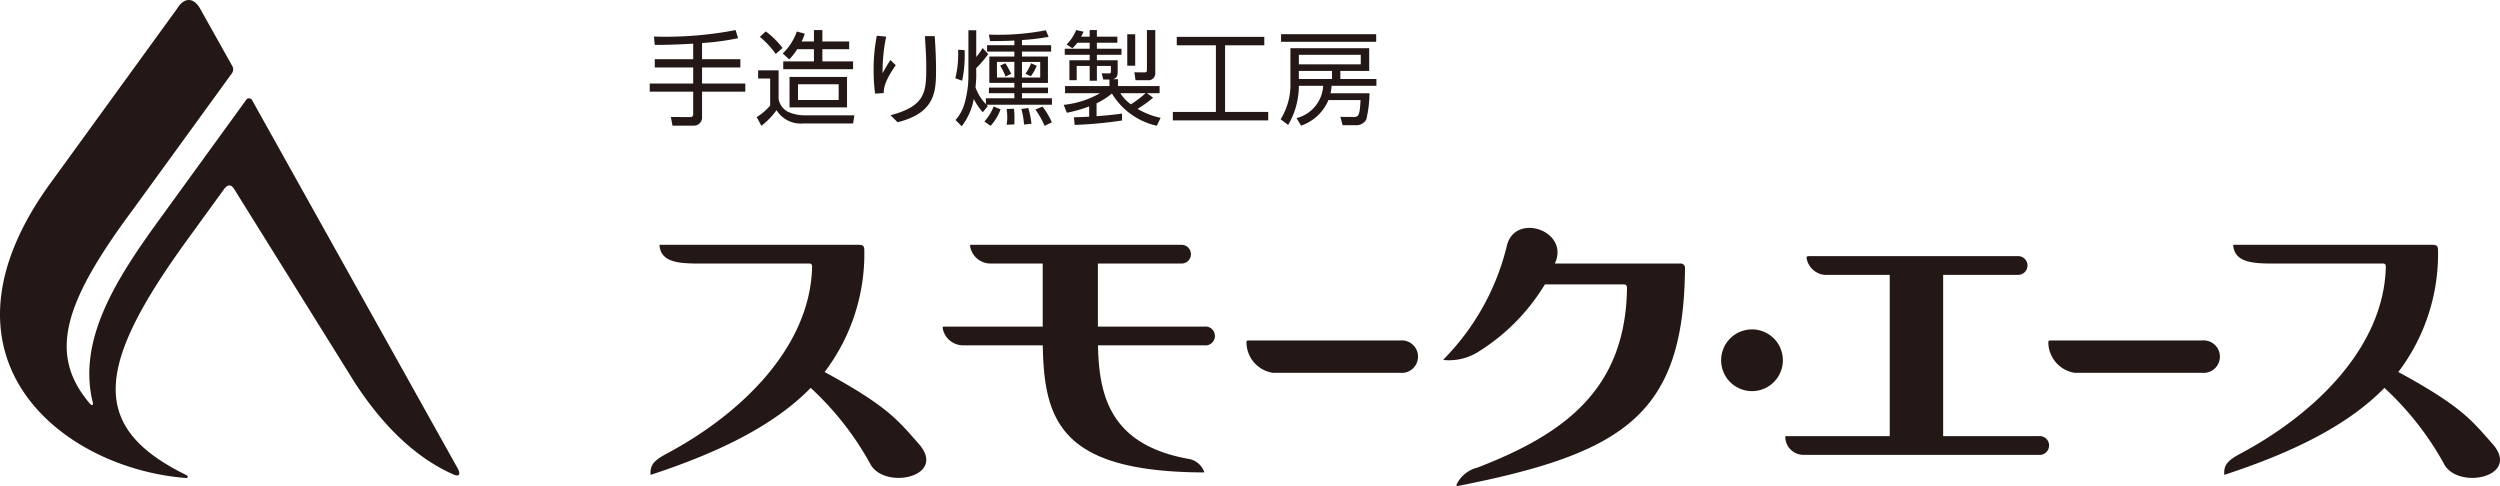
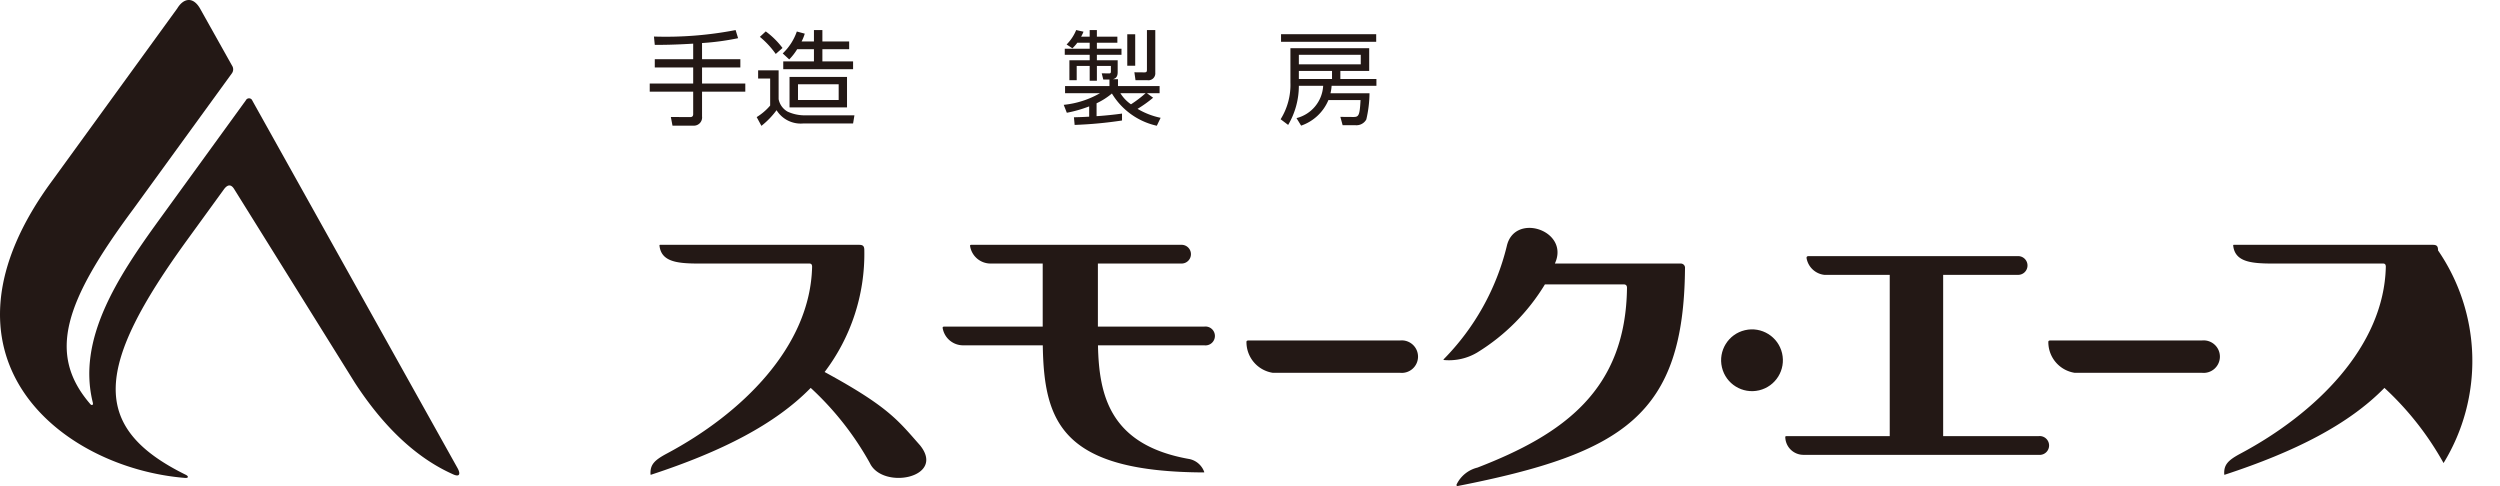
<svg xmlns="http://www.w3.org/2000/svg" width="90.568mm" height="17.607mm" viewBox="0 0 256.727 49.91">
  <g>
    <path d="M9.532,41.351c-1.625-6.487,2.479-12.811,6.839-18.815l8.873-12.232a.363.363,0,0,1,.67.033L46.983,48.068c.319.572.254.983-.502.62-4.187-1.878-7.482-5.449-10.036-9.374L24.034,19.397c-.366-.574-.738-.364-1.035.037l-3.735,5.145C9.861,37.525,9.053,43.826,19.075,48.756c.303.147.299.357-.08.323C6.234,48.045-8.03,36.608,5.427,18.466L18.205.861C18.836-.184,19.814-.394,20.547.883l3.279,5.853a.699.699,0,0,1-.027.812L13.686,21.473C6.613,31.002,4.849,36.325,9.229,41.447,9.393,41.673,9.599,41.633,9.532,41.351Z" style="fill: #231815" />
    <g>
      <path d="M96.971,33.539h10.105V27.063h-5.337a2.127,2.127,0,0,1-2.116-1.768c-.03-.105.019-.154.114-.154h21.556a.962.962,0,1,1,0,1.922h-8.55V33.539h10.928a.969.969,0,1,1,0,1.923H112.752c.105,5.177,1.244,10.261,9.411,11.682a2.066,2.066,0,0,1,1.501,1.325c.004.029.006.046-.04.046-14.551-.059-16.418-5.158-16.54-13.053H98.906a2.128,2.128,0,0,1-2.092-1.712C96.779,33.623,96.803,33.539,96.971,33.539Z" style="fill: #231815" />
      <path d="M128.193,34.966h15.565a1.669,1.669,0,1,1,0,3.316H130.688a3.192,3.192,0,0,1-2.688-3.131C127.996,35.043,128.02,34.968,128.193,34.966Z" style="fill: #231815" />
      <path d="M210.539,34.966h15.565a1.669,1.669,0,1,1,0,3.316H213.034a3.192,3.192,0,0,1-2.688-3.131C210.342,35.043,210.367,34.968,210.539,34.966Z" style="fill: #231815" />
      <path d="M148.283,36.971a5.649,5.649,0,0,0,3.427-.78,20.91,20.91,0,0,0,6.938-6.985h8.113c.225.005.316.137.317.349-.128,10.491-6.498,15.041-15.364,18.466a3.233,3.233,0,0,0-2.129,1.716c-.036.083-.013.197.122.17,17.062-3.362,23.202-7.324,23.328-22.363a.433.433,0,0,0-.442-.48H159.674c.038-.096.078-.19.114-.287,1.133-3.212-4.306-4.924-5.059-1.484a24.987,24.987,0,0,1-6.472,11.595C148.228,36.919,148.229,36.968,148.283,36.971Z" style="fill: #231815" />
      <path d="M183.475,44.786h10.584V28.225h-6.718a2.089,2.089,0,0,1-1.817-1.685c-.024-.127.012-.238.202-.238h21.464a.963.963,0,1,1,0,1.923H199.545V44.786h9.804a.967.967,0,1,1,0,1.922H185.165a1.863,1.863,0,0,1-1.83-1.769C183.318,44.836,183.343,44.786,183.475,44.786Z" style="fill: #231815" />
      <circle cx="179.915" cy="36.995" r="3.172" transform="translate(-3.687 42.325) rotate(-13.282)" style="fill: #231815" />
      <path d="M83.396,27.371c-.173,8.274-7.289,15.139-14.905,19.198-1.283.685-1.744,1.141-1.689,2.139.002.029.008.06.054.043,7.288-2.392,12.749-5.186,16.396-8.917a30.861,30.861,0,0,1,6.072,7.717c1.311,2.785,7.838,1.51,5.156-1.819-2.252-2.546-3.226-3.955-9.8-7.53A20.059,20.059,0,0,0,88.757,25.714c.005-.487-.171-.573-.576-.573H67.792c-.057,0-.073.035-.071.065.2,1.999,2.506,1.857,5.206,1.857H83.107C83.315,27.063,83.384,27.163,83.396,27.371Z" style="fill: #231815" />
-       <path d="M245.004,27.371c-.173,8.274-7.289,15.139-14.905,19.198-1.283.685-1.744,1.141-1.689,2.139.002.029.008.06.054.043,7.288-2.392,12.749-5.186,16.396-8.917a30.861,30.861,0,0,1,6.072,7.717c1.311,2.785,7.838,1.51,5.156-1.819-2.252-2.546-3.226-3.955-9.8-7.53A20.059,20.059,0,0,0,250.365,25.714c.005-.487-.171-.573-.576-.573H229.4c-.057,0-.073.035-.071.065.2,1.999,2.506,1.857,5.206,1.857h10.18C244.923,27.063,244.992,27.163,245.004,27.371Z" style="fill: #231815" />
+       <path d="M245.004,27.371c-.173,8.274-7.289,15.139-14.905,19.198-1.283.685-1.744,1.141-1.689,2.139.002.029.008.06.054.043,7.288-2.392,12.749-5.186,16.396-8.917a30.861,30.861,0,0,1,6.072,7.717A20.059,20.059,0,0,0,250.365,25.714c.005-.487-.171-.573-.576-.573H229.4c-.057,0-.073.035-.071.065.2,1.999,2.506,1.857,5.206,1.857h10.18C244.923,27.063,244.992,27.163,245.004,27.371Z" style="fill: #231815" />
    </g>
    <g>
      <path d="M72.093,6.08h3.934v.846H72.093V8.576h4.442V9.412h-4.442V11.95a.846.846,0,0,1-.92.952H69.058l-.169-.888,1.946.011c.127,0,.348,0,.348-.307V9.412H66.72V8.576H71.183V6.926H67.239v-.846H71.183V4.483c-1.904.116-3.098.127-3.944.127L67.154,3.753a37.768,37.768,0,0,0,8.386-.666l.254.835a26.255,26.255,0,0,1-3.702.498Z" style="fill: #231815" />
      <path d="M79.957,7.222v2.961a1.87,1.87,0,0,0,.92,1.28,4.182,4.182,0,0,0,1.703.381h5.161l-.138.835H82.484a2.918,2.918,0,0,1-2.739-1.364A8.277,8.277,0,0,1,78.19,12.923l-.486-.898A5.819,5.819,0,0,0,79.088,10.84V8.068H77.852V7.222ZM79.661,5.541a8.922,8.922,0,0,0-1.63-1.756l.603-.56a8.302,8.302,0,0,1,1.723,1.702Zm3.923-1.28V3.087H84.451v1.173h2.75v.794H84.451v1.248h3.152V7.106H80.432V6.302h3.152v-1.248H81.86a5.614,5.614,0,0,1-.815,1.048l-.666-.615a5.705,5.705,0,0,0,1.448-2.252l.814.222a4.428,4.428,0,0,1-.327.804Zm3.396,6.769H81.077V7.899h5.903Zm-.857-2.379h-4.177v1.618h4.177Z" style="fill: #231815" />
-       <path d="M91.003,3.764A17.474,17.474,0,0,0,90.632,7.518c.137-.254.433-.782.804-1.354l.55.53c-1.217,1.745-1.227,2.431-1.237,2.866l-.888.053a18.92,18.92,0,0,1-.149-2.434,17.795,17.795,0,0,1,.328-3.511Zm4.981-.053c.085,1.142.138,2.338.138,3.48,0,2.273-.117,4.4-3.945,5.362l-.73-.719c3.596-.941,3.67-2.411,3.67-4.885,0-.995-.021-1.28-.137-3.237Z" style="fill: #231815" />
-       <path d="M98.104,8.037a10.563,10.563,0,0,0,.286-2.93l.666.042a12.477,12.477,0,0,1-.254,3.142Zm3.141,2.052h2.919V9.571h-2.612V8.999h2.612V8.513h-2.569V5.806h2.569V5.298h-2.802V4.641h2.802V4.166c-.761.042-1.745.052-2.496.052l-.116-.666a25.693,25.693,0,0,0,5.849-.444l.285.677a24.079,24.079,0,0,1-2.739.328v.528h2.993v.657h-2.993v.508h2.665v2.708h-2.665v.485h2.675V9.571h-2.675v.518h3.077v.667h-6.726c.031.031.063.052.148.137l-.529.635a6.845,6.845,0,0,1-.92-1.364,6.456,6.456,0,0,1-1.238,2.802l-.635-.645a4.334,4.334,0,0,0,.962-1.83,10.37,10.37,0,0,0,.361-2.781V3.108h.804V5.848a5.773,5.773,0,0,0,.655-.921l.572.625a10.038,10.038,0,0,1-1.227,1.438v.898c0,.179-.042.804-.075,1.09a4.873,4.873,0,0,0,1.068,1.723Zm-.158,2.39a5.184,5.184,0,0,0,.952-1.544l.709.296a5.076,5.076,0,0,1-1.026,1.692Zm3.077-6.123H102.377V7.963h1.787Zm-.908,1.501a5.855,5.855,0,0,0-.55-1.12l.528-.244a7.579,7.579,0,0,1,.603,1.09Zm.116,4.95a3.874,3.874,0,0,0,.063-.75,5.691,5.691,0,0,0-.063-.867l.75-.021a6.48,6.48,0,0,1,.053.952c0,.222,0,.391-.011.656Zm1.788-.02a8.363,8.363,0,0,0-.276-1.598l.709-.095a8.64,8.64,0,0,1,.328,1.618Zm1.66-6.43h-1.871V7.963h1.871Zm-1.513,1.216a4.649,4.649,0,0,0,.572-1.079l.581.264a4.462,4.462,0,0,1-.603,1.069Zm1.968,5.352a9.222,9.222,0,0,0-.953-1.682l.741-.296a8.148,8.148,0,0,1,.951,1.608Z" style="fill: #231815" />
      <path d="M115.221,12.373a42.469,42.469,0,0,1-4.865.455l-.073-.784c.412-.01.793-.02,1.565-.062V10.925a13.427,13.427,0,0,1-2.296.655l-.317-.814a9.39,9.39,0,0,0,3.723-1.195h-3.586V8.841h4.559V8.164h-.635l-.159-.635.751.011c.127,0,.19-.032.19-.202V6.768h-1.438v1.523h-.74v-1.523h-1.333V8.237h-.75V6.187h2.083v-.561h-2.559V5.002h2.559V4.387H110.631a4.031,4.031,0,0,1-.508.572l-.592-.392a4.494,4.494,0,0,0,.983-1.481l.751.169a3.684,3.684,0,0,1-.244.508h.878V3.087h.74V3.764h2.104v.623h-2.104V5.002h2.527v.623h-2.527v.561h2.136V7.423c0,.571-.317.656-.487.709h.519v.708h4.273V9.571h-1.301l.635.465a12.482,12.482,0,0,1-1.598,1.142,7.705,7.705,0,0,0,2.369.92l-.391.815a7.202,7.202,0,0,1-4.611-3.311,7.164,7.164,0,0,1-1.575,1.004v1.323c.729-.042,1.871-.158,2.612-.265Zm-.169-2.802a3.873,3.873,0,0,0,1.089,1.142,12.139,12.139,0,0,0,1.503-1.142Zm1.523-6.05V6.747h-.815V3.521Zm2.062-.434V7.476a.707.707,0,0,1-.804.761H116.606l-.116-.814,1.015.01c.223,0,.275-.052.275-.285V3.087Z" style="fill: #231815" />
-       <path d="M129.832,3.785v.867h-4.029v6.842h4.432V12.363h-9.795v-.868H124.862V4.652H120.843V3.785Z" style="fill: #231815" />
      <path d="M140.636,9.581a12.266,12.266,0,0,1-.328,2.686,1.154,1.154,0,0,1-1.1.592H137.876l-.234-.857,1.323.011c.55,0,.666-.096.75-1.734h-3.3a4.682,4.682,0,0,1-2.802,2.623l-.475-.773a3.623,3.623,0,0,0,2.739-3.32h-2.496a7.933,7.933,0,0,1-1.1,4.019l-.773-.582A6.677,6.677,0,0,0,132.514,8.471V4.949h8.09V7.286h-2.961v.824h3.703v.699h-4.601a4.67,4.67,0,0,1-.117.771Zm.687-6.071v.783h-9.772V3.51ZM139.738,5.625h-6.357v.984h6.357Zm-2.951,1.661h-3.406v.824h3.406Z" style="fill: #231815" />
    </g>
  </g>
</svg>